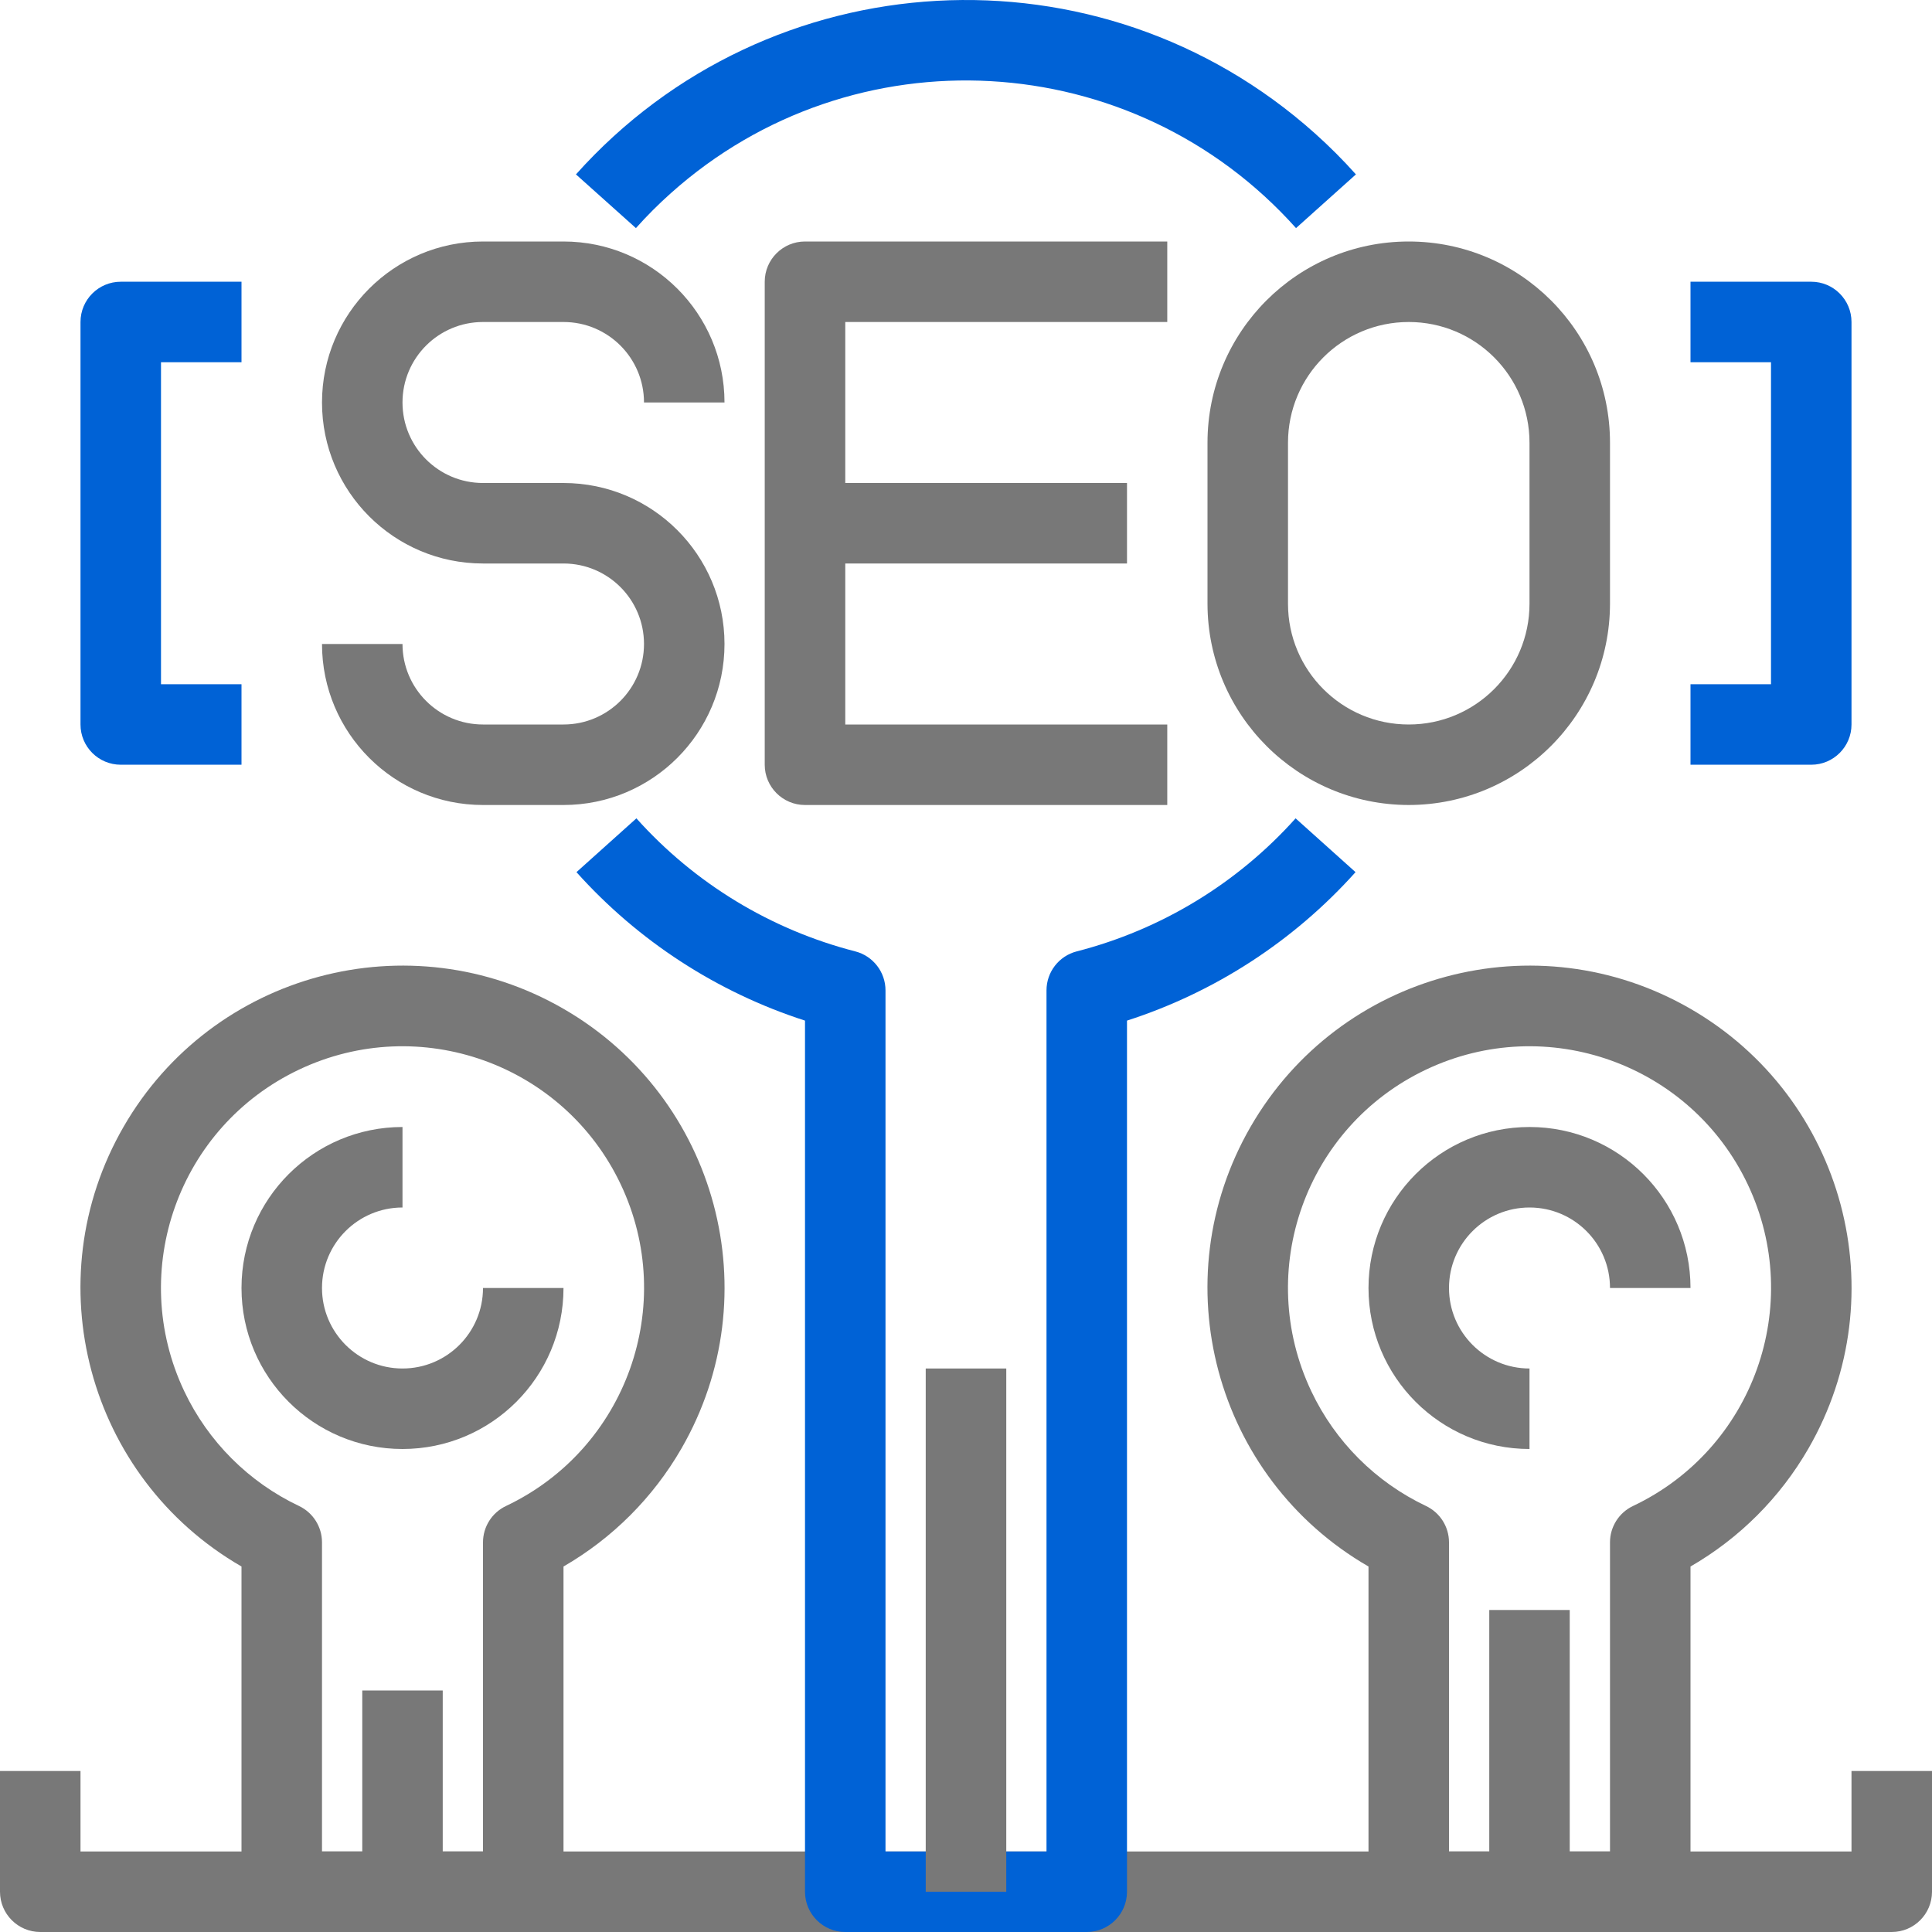
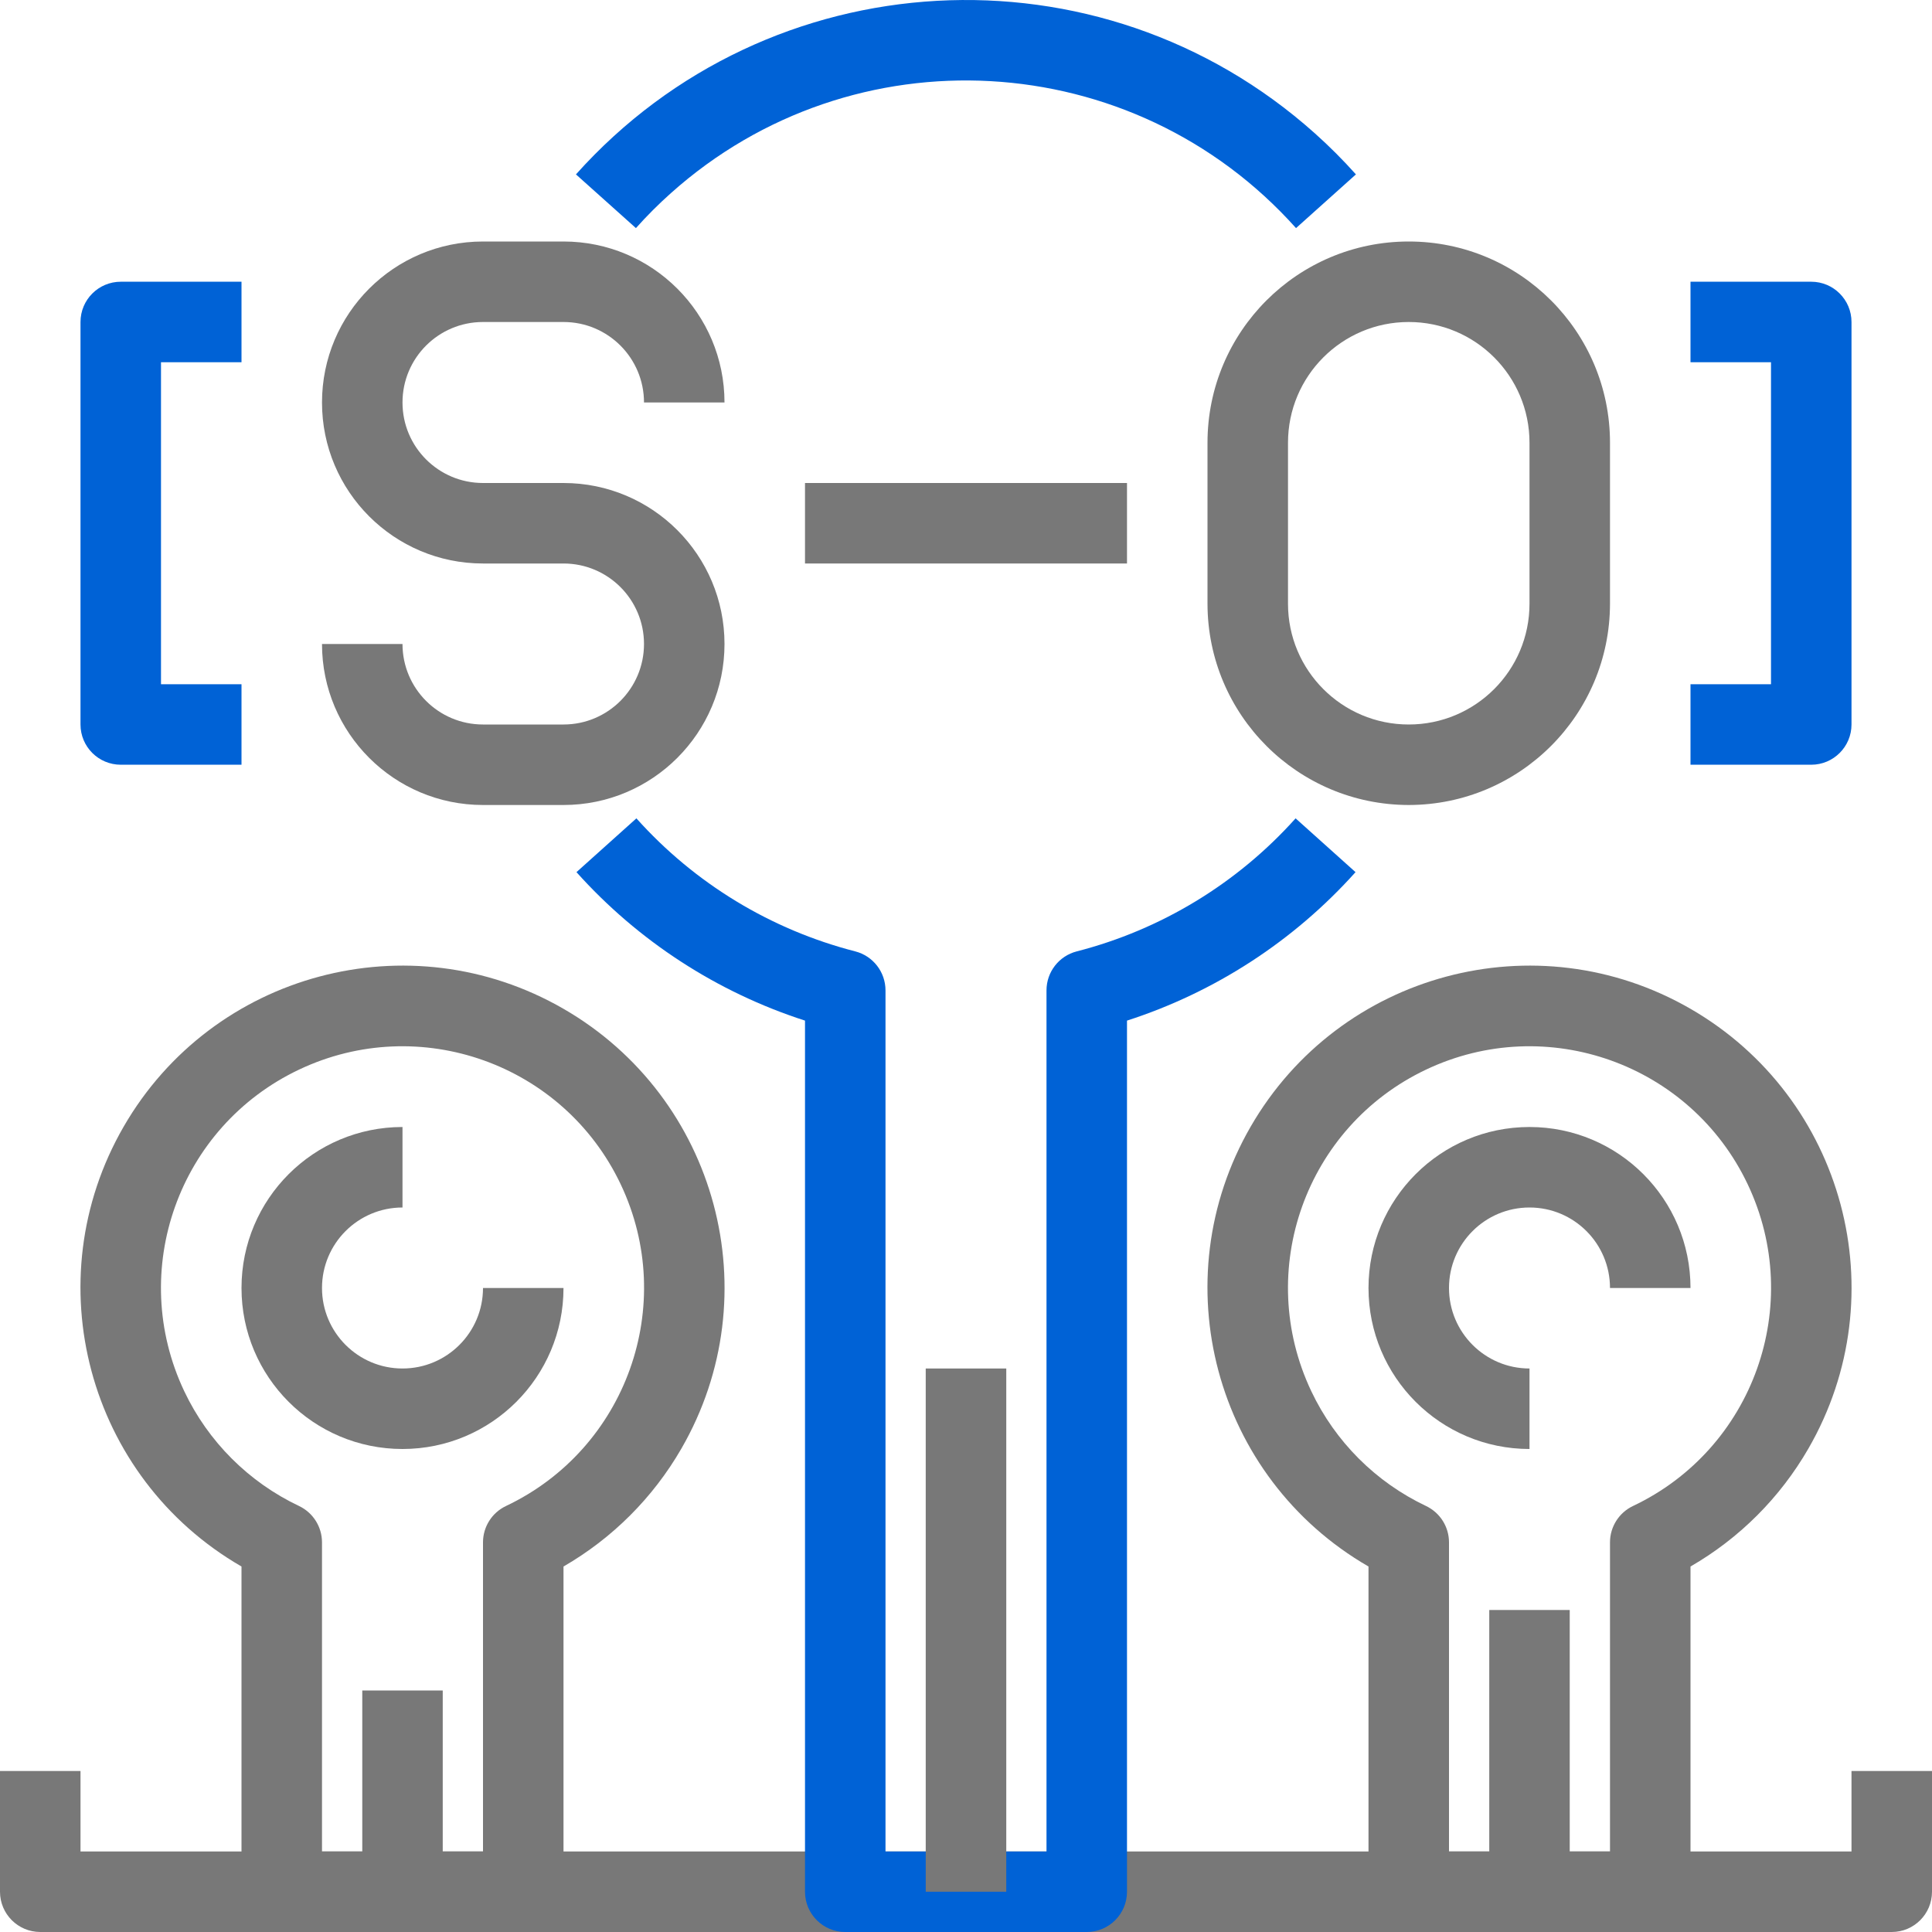
<svg xmlns="http://www.w3.org/2000/svg" width="45" height="45" viewBox="0 0 45 45" fill="none">
  <path d="M13.125 11.25H11.25C10.214 11.25 9.375 10.41 9.375 9.375C9.375 8.339 10.214 7.5 11.25 7.5H13.125C14.161 7.5 15 8.339 15 9.375H16.875C16.875 7.304 15.196 5.625 13.125 5.625H11.25C9.179 5.625 7.5 7.304 7.5 9.375C7.5 11.446 9.179 13.125 11.25 13.125H13.125C14.161 13.125 15 13.964 15 15C15 16.035 14.161 16.875 13.125 16.875H11.25C10.214 16.875 9.375 16.035 9.375 15H7.5C7.5 17.071 9.179 18.75 11.25 18.75H13.125C15.196 18.75 16.875 17.071 16.875 15C16.875 12.929 15.196 11.25 13.125 11.25Z" fill="#787878" />
-   <path d="M27.188 7.5V5.625H18.75C18.232 5.625 17.812 6.045 17.812 6.562V17.812C17.812 18.33 18.232 18.75 18.75 18.75H27.188V16.875H19.688V7.5H27.188Z" fill="#787878" />
  <path d="M26.25 11.25H18.75V13.125H26.25V11.25Z" fill="#787878" />
  <path d="M32.812 5.625C30.224 5.625 28.125 7.723 28.125 10.312V14.062C28.128 16.65 30.225 18.747 32.812 18.75C35.4 18.747 37.497 16.65 37.5 14.062V10.312C37.5 7.723 35.401 5.625 32.812 5.625ZM35.625 14.062C35.625 15.616 34.366 16.875 32.812 16.875C31.259 16.875 30 15.616 30 14.062V10.312C30 8.759 31.259 7.5 32.812 7.5C34.366 7.5 35.625 8.759 35.625 10.312V14.062Z" fill="#787878" />
  <path d="M43.125 41.25V43.125H1.875V41.25H0V44.062C0 44.58 0.42 45 0.938 45H44.063C44.58 45 45 44.58 45 44.062V41.25H43.125Z" fill="#787878" />
  <path d="M30.624 3.104C25.608 -1.383 17.903 -0.955 13.415 4.062L14.812 5.313C15.068 5.026 15.339 4.755 15.626 4.499C19.871 0.703 26.39 1.067 30.187 5.313L31.582 4.062C31.281 3.725 30.961 3.405 30.624 3.104Z" fill="#0062D6" />
  <path d="M30.177 19.061C28.821 20.575 27.047 21.654 25.078 22.16C24.664 22.267 24.375 22.64 24.375 23.068V43.125H20.625V23.068C20.625 22.641 20.336 22.267 19.922 22.16C17.953 21.654 16.179 20.576 14.823 19.061L13.427 20.314C14.864 21.918 16.701 23.111 18.75 23.772V44.062C18.75 44.58 19.17 45 19.687 45H25.312C25.83 45 26.25 44.58 26.25 44.062V23.772C28.299 23.111 30.136 21.917 31.573 20.314L30.177 19.061Z" fill="#0062D6" />
  <path d="M13.125 23.497C9.538 21.426 4.951 22.655 2.88 26.242C0.809 29.829 2.038 34.416 5.625 36.487V44.062C5.625 44.58 6.045 45 6.563 45H12.188C12.706 45 13.125 44.58 13.125 44.062V36.487C14.265 35.829 15.212 34.882 15.87 33.742C17.942 30.155 16.712 25.568 13.125 23.497ZM11.785 35.078C11.459 35.233 11.251 35.561 11.25 35.922V43.125H7.5V35.922C7.499 35.561 7.291 35.233 6.966 35.078C5.793 34.522 4.848 33.578 4.292 32.405C2.962 29.598 4.159 26.243 6.966 24.913C9.773 23.582 13.127 24.779 14.458 27.586C15.789 30.393 14.592 33.748 11.785 35.078Z" fill="#787878" />
  <path d="M39.375 23.497C35.788 21.426 31.201 22.655 29.13 26.242C27.059 29.829 28.288 34.416 31.875 36.487V44.062C31.875 44.58 32.295 45 32.813 45H38.438C38.956 45 39.375 44.58 39.375 44.062V36.487C40.516 35.829 41.462 34.882 42.12 33.742C44.192 30.155 42.962 25.568 39.375 23.497ZM38.035 35.078C37.709 35.233 37.501 35.561 37.5 35.922V43.125H33.75V35.922C33.749 35.561 33.541 35.233 33.216 35.078C32.043 34.522 31.099 33.578 30.543 32.405C29.212 29.598 30.409 26.243 33.216 24.913C36.023 23.582 39.377 24.779 40.708 27.586C42.039 30.393 40.842 33.748 38.035 35.078Z" fill="#787878" />
  <path d="M10.312 39.375H8.438V44.062H10.312V39.375Z" fill="#787878" />
  <path d="M36.562 37.5H34.688V44.062H36.562V37.5Z" fill="#787878" />
  <path d="M23.438 31.875H21.562V44.062H23.438V31.875Z" fill="#787878" />
  <path d="M5.625 8.437V6.562H2.813C2.295 6.562 1.875 6.982 1.875 7.5V16.875C1.875 17.393 2.295 17.812 2.813 17.812H5.625V15.937H3.75V8.437H5.625Z" fill="#0062D6" />
  <path d="M42.188 6.562H39.375V8.437H41.25V15.937H39.375V17.812H42.188C42.705 17.812 43.125 17.392 43.125 16.875V7.5C43.125 6.982 42.705 6.562 42.188 6.562Z" fill="#0062D6" />
  <path d="M11.25 30C11.25 31.035 10.411 31.875 9.375 31.875C8.34 31.875 7.5 31.035 7.5 30C7.5 28.964 8.34 28.125 9.375 28.125V26.25C7.304 26.25 5.625 27.929 5.625 30C5.625 32.071 7.304 33.75 9.375 33.75C11.446 33.75 13.125 32.071 13.125 30H11.25Z" fill="#787878" />
  <path d="M35.625 26.25C33.554 26.25 31.875 27.929 31.875 30C31.875 32.071 33.554 33.75 35.625 33.75V31.875C34.59 31.875 33.75 31.035 33.75 30C33.75 28.964 34.59 28.125 35.625 28.125C36.661 28.125 37.5 28.964 37.5 30H39.375C39.375 27.929 37.696 26.25 35.625 26.25Z" fill="#787878" />
</svg>